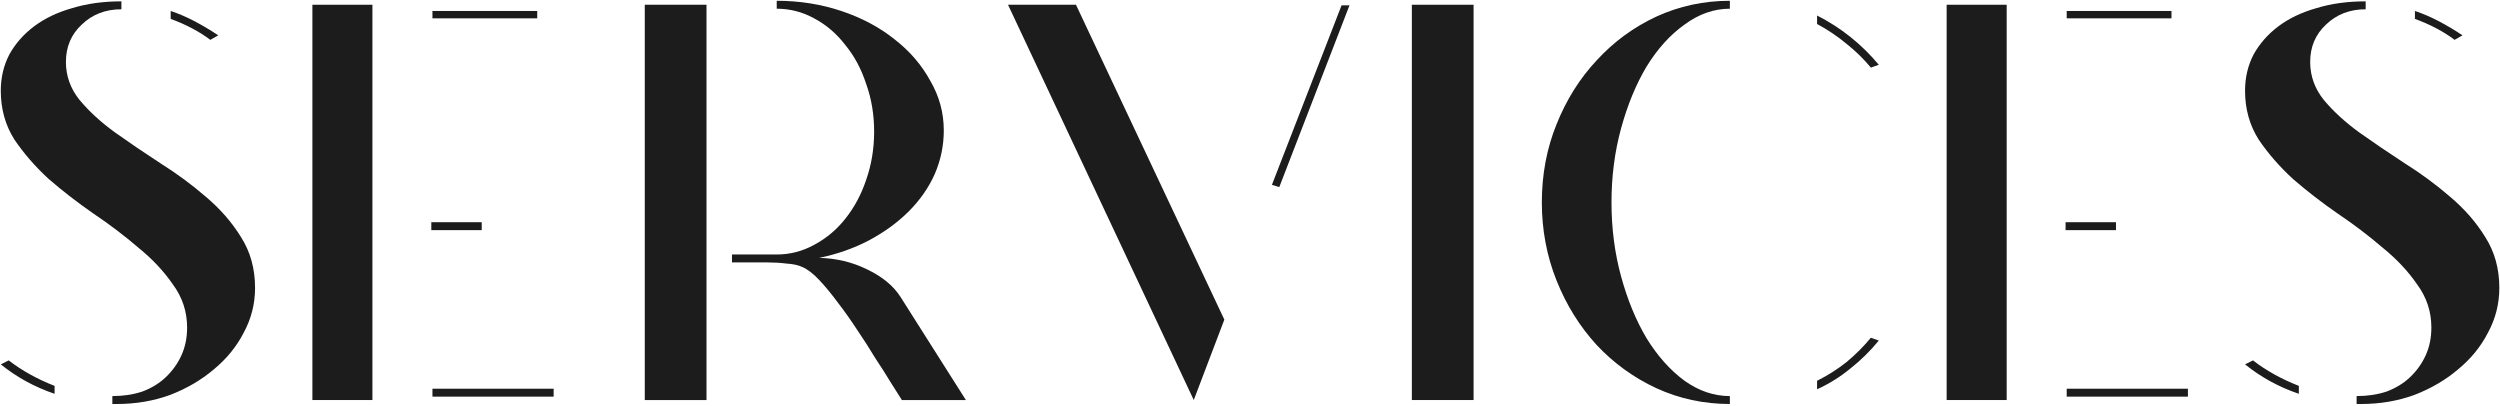
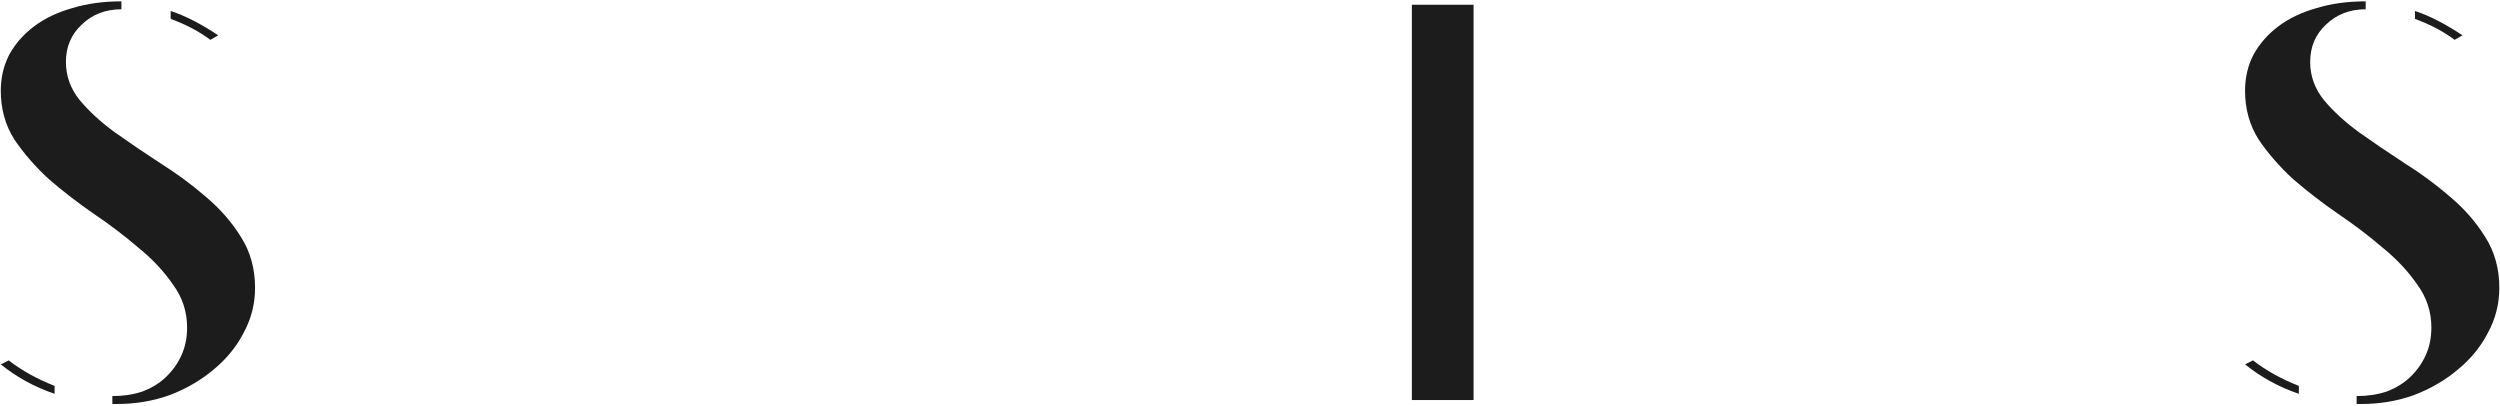
<svg xmlns="http://www.w3.org/2000/svg" width="640" height="104" viewBox="0 0 640 104" fill="none">
  <path d="M591.405 15.857C591.405 19.433 592.565 22.671 594.884 25.571C597.301 28.47 600.297 31.225 603.873 33.835C607.546 36.444 611.46 39.102 615.616 41.808C619.772 44.418 623.638 47.269 627.214 50.362C630.887 53.455 633.883 56.886 636.203 60.656C638.619 64.425 639.828 68.774 639.828 73.704C639.828 77.763 638.861 81.581 636.928 85.157C635.092 88.733 632.53 91.874 629.244 94.58C626.055 97.287 622.333 99.461 618.081 101.104C613.828 102.651 609.285 103.424 604.453 103.424H603.293V101.394C606.096 101.394 608.657 101.008 610.977 100.234C613.297 99.365 615.278 98.156 616.921 96.61C618.661 94.967 620.014 93.082 620.98 90.956C621.947 88.83 622.43 86.462 622.43 83.852C622.43 79.793 621.222 76.12 618.806 72.834C616.486 69.451 613.538 66.31 609.962 63.41C606.483 60.414 602.665 57.514 598.509 54.711C594.449 51.908 590.632 48.961 587.056 45.868C583.576 42.678 580.628 39.295 578.212 35.719C575.892 32.047 574.732 27.89 574.732 23.251C574.732 19.868 575.457 16.776 576.907 13.973C578.454 11.17 580.58 8.753 583.286 6.724C585.992 4.694 589.23 3.148 593 2.084C596.769 0.925 600.973 0.345 605.613 0.345V2.374C601.553 2.374 598.171 3.679 595.464 6.289C592.758 8.802 591.405 11.991 591.405 15.857ZM628.374 10.203C625.571 8.077 622.189 6.289 618.226 4.839V2.809C620.256 3.486 622.285 4.356 624.315 5.419C626.345 6.482 628.374 7.69 630.404 9.043L628.374 10.203ZM576.762 92.261C580.145 94.87 584.059 97.045 588.505 98.785V100.814C583.383 99.075 578.792 96.562 574.732 93.276L576.762 92.261Z" fill="#1C1C1C" />
-   <path d="M513.709 1.215V102.409H498.342V1.215H513.709ZM529.077 99.51H560.102V101.54H529.077V99.51ZM555.898 2.81V4.694H529.077V2.81H555.898ZM528.787 56.886H541.69V58.916H528.787V56.886Z" fill="#1C1C1C" />
-   <path d="M394.711 51.812C394.711 44.66 395.967 37.991 398.48 31.805C400.993 25.523 404.424 20.062 408.774 15.423C413.123 10.687 418.197 6.966 423.996 4.26C429.892 1.553 436.175 0.2 442.844 0.2V2.23C438.784 2.23 434.918 3.583 431.245 6.289C427.573 8.899 424.335 12.475 421.532 17.018C418.826 21.56 416.651 26.828 415.008 32.82C413.365 38.813 412.543 45.143 412.543 51.812C412.543 58.481 413.365 64.812 415.008 70.804C416.651 76.797 418.826 82.064 421.532 86.607C424.335 91.15 427.573 94.774 431.245 97.48C434.918 100.09 438.784 101.395 442.844 101.395V103.424C436.175 103.424 429.892 102.071 423.996 99.365C418.197 96.659 413.123 92.986 408.774 88.347C404.424 83.611 400.993 78.102 398.48 71.819C395.967 65.537 394.711 58.868 394.711 51.812ZM465.17 97.48C467.876 96.127 470.389 94.532 472.709 92.696C475.029 90.763 477.107 88.685 478.943 86.462L480.973 87.187C478.75 89.893 476.285 92.309 473.579 94.436C470.969 96.562 468.166 98.302 465.17 99.655V97.48ZM465.17 3.97C471.259 7.062 476.527 11.267 480.973 16.583L478.943 17.308C477.107 15.085 475.029 13.055 472.709 11.219C470.389 9.285 467.876 7.594 465.17 6.144V3.97Z" fill="#1C1C1C" />
  <path d="M361.434 102.409V1.215H377.236V102.409H361.434Z" fill="#1C1C1C" />
-   <path d="M327.495 47.898L325.61 47.318L343.443 1.36H345.472L327.495 47.898ZM275.448 1.215L313.432 81.823L305.604 102.409L258.051 1.215H275.448Z" fill="#1C1C1C" />
-   <path d="M187.389 65.15H198.842C202.225 65.15 205.415 64.329 208.411 62.686C211.504 61.043 214.162 58.82 216.385 56.017C218.704 53.117 220.492 49.783 221.749 46.013C223.102 42.147 223.779 38.039 223.779 33.69C223.779 29.341 223.102 25.281 221.749 21.512C220.492 17.646 218.704 14.311 216.385 11.508C214.162 8.609 211.504 6.338 208.411 4.695C205.415 3.051 202.225 2.23 198.842 2.23V0.2C204.641 0.2 210.151 1.07 215.37 2.81C220.589 4.55 225.132 6.966 228.998 10.059C232.864 13.055 235.908 16.583 238.131 20.642C240.451 24.605 241.611 28.858 241.611 33.4C241.611 37.266 240.838 40.987 239.291 44.563C237.745 48.043 235.522 51.232 232.622 54.132C229.819 56.935 226.436 59.4 222.474 61.526C218.608 63.556 214.355 65.054 209.716 66.02C214.065 66.117 218.124 67.083 221.894 68.92C225.76 70.756 228.611 73.076 230.448 75.879L247.265 102.41H230.882C230.206 101.346 229.288 99.897 228.128 98.06C226.968 96.127 225.615 94.001 224.068 91.681C222.619 89.265 221.072 86.849 219.429 84.432C217.786 81.919 216.143 79.6 214.5 77.473C212.857 75.25 211.262 73.317 209.716 71.674C208.169 70.031 206.719 68.92 205.366 68.34C204.303 67.856 202.95 67.567 201.307 67.47C199.761 67.277 198.166 67.18 196.523 67.18H192.318H187.389V65.15ZM180.865 1.215V102.41H165.062V1.215H180.865Z" fill="#1C1C1C" />
-   <path d="M95.34 1.215V102.409H79.973V1.215H95.34ZM110.708 99.51H141.733V101.54H110.708V99.51ZM137.529 2.81V4.694H110.708V2.81H137.529ZM110.418 56.886H123.321V58.916H110.418V56.886Z" fill="#1C1C1C" />
  <path d="M16.874 15.857C16.874 19.433 18.034 22.671 20.353 25.571C22.769 28.47 25.766 31.225 29.342 33.835C33.014 36.444 36.929 39.102 41.085 41.808C45.241 44.418 49.107 47.269 52.683 50.362C56.356 53.455 59.352 56.886 61.672 60.656C64.088 64.425 65.296 68.774 65.296 73.704C65.296 77.763 64.33 81.581 62.397 85.157C60.56 88.733 57.999 91.874 54.713 94.58C51.523 97.287 47.802 99.461 43.55 101.104C39.297 102.651 34.754 103.424 29.922 103.424H28.762V101.394C31.565 101.394 34.126 101.008 36.446 100.234C38.765 99.365 40.747 98.156 42.39 96.61C44.13 94.967 45.483 93.082 46.449 90.956C47.416 88.83 47.899 86.462 47.899 83.852C47.899 79.793 46.691 76.12 44.274 72.834C41.955 69.451 39.007 66.31 35.431 63.41C31.951 60.414 28.134 57.514 23.977 54.711C19.918 51.908 16.1 48.961 12.524 45.868C9.045 42.678 6.097 39.295 3.681 35.719C1.361 32.047 0.201 27.89 0.201 23.251C0.201 19.868 0.926 16.776 2.376 13.973C3.922 11.17 6.049 8.753 8.755 6.724C11.461 4.694 14.699 3.148 18.468 2.084C22.238 0.925 26.442 0.345 31.081 0.345V2.374C27.022 2.374 23.639 3.679 20.933 6.289C18.227 8.802 16.874 11.991 16.874 15.857ZM53.843 10.203C51.04 8.077 47.657 6.289 43.694 4.839V2.809C45.724 3.486 47.754 4.356 49.784 5.419C51.813 6.482 53.843 7.69 55.873 9.043L53.843 10.203ZM2.231 92.261C5.614 94.87 9.528 97.045 13.974 98.785V100.814C8.852 99.075 4.261 96.562 0.201 93.276L2.231 92.261Z" fill="#1C1C1C" />
</svg>